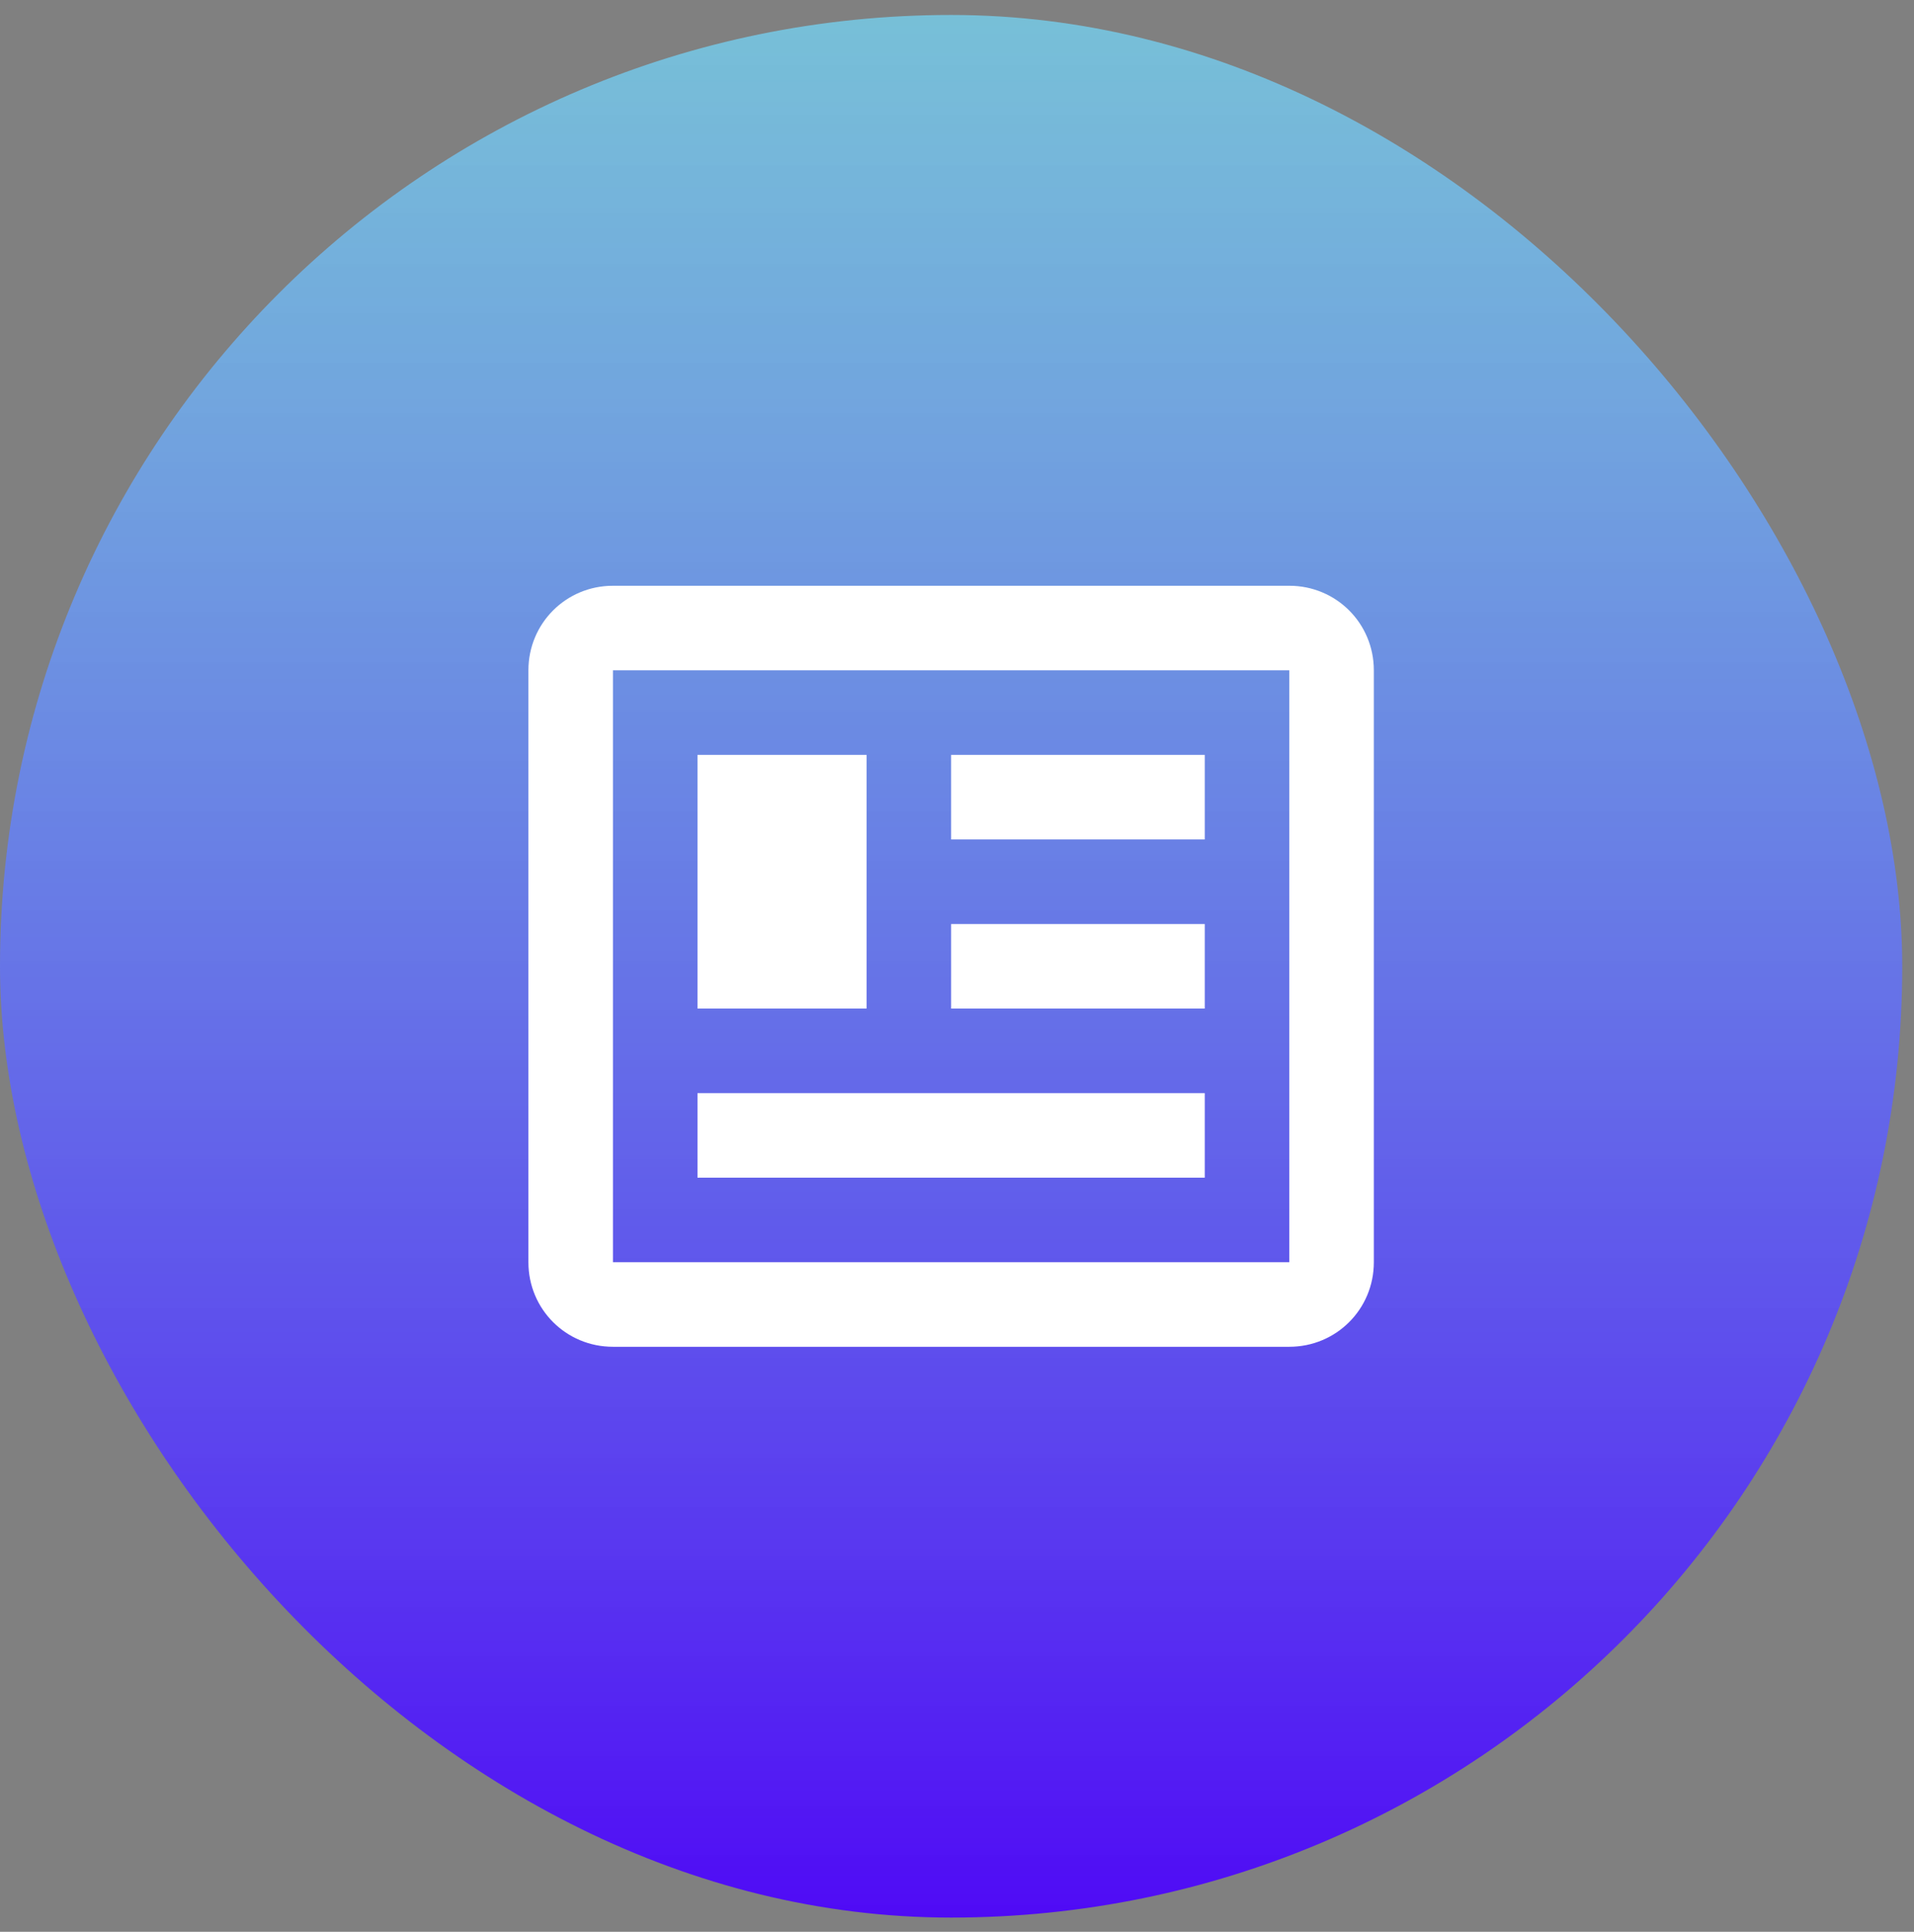
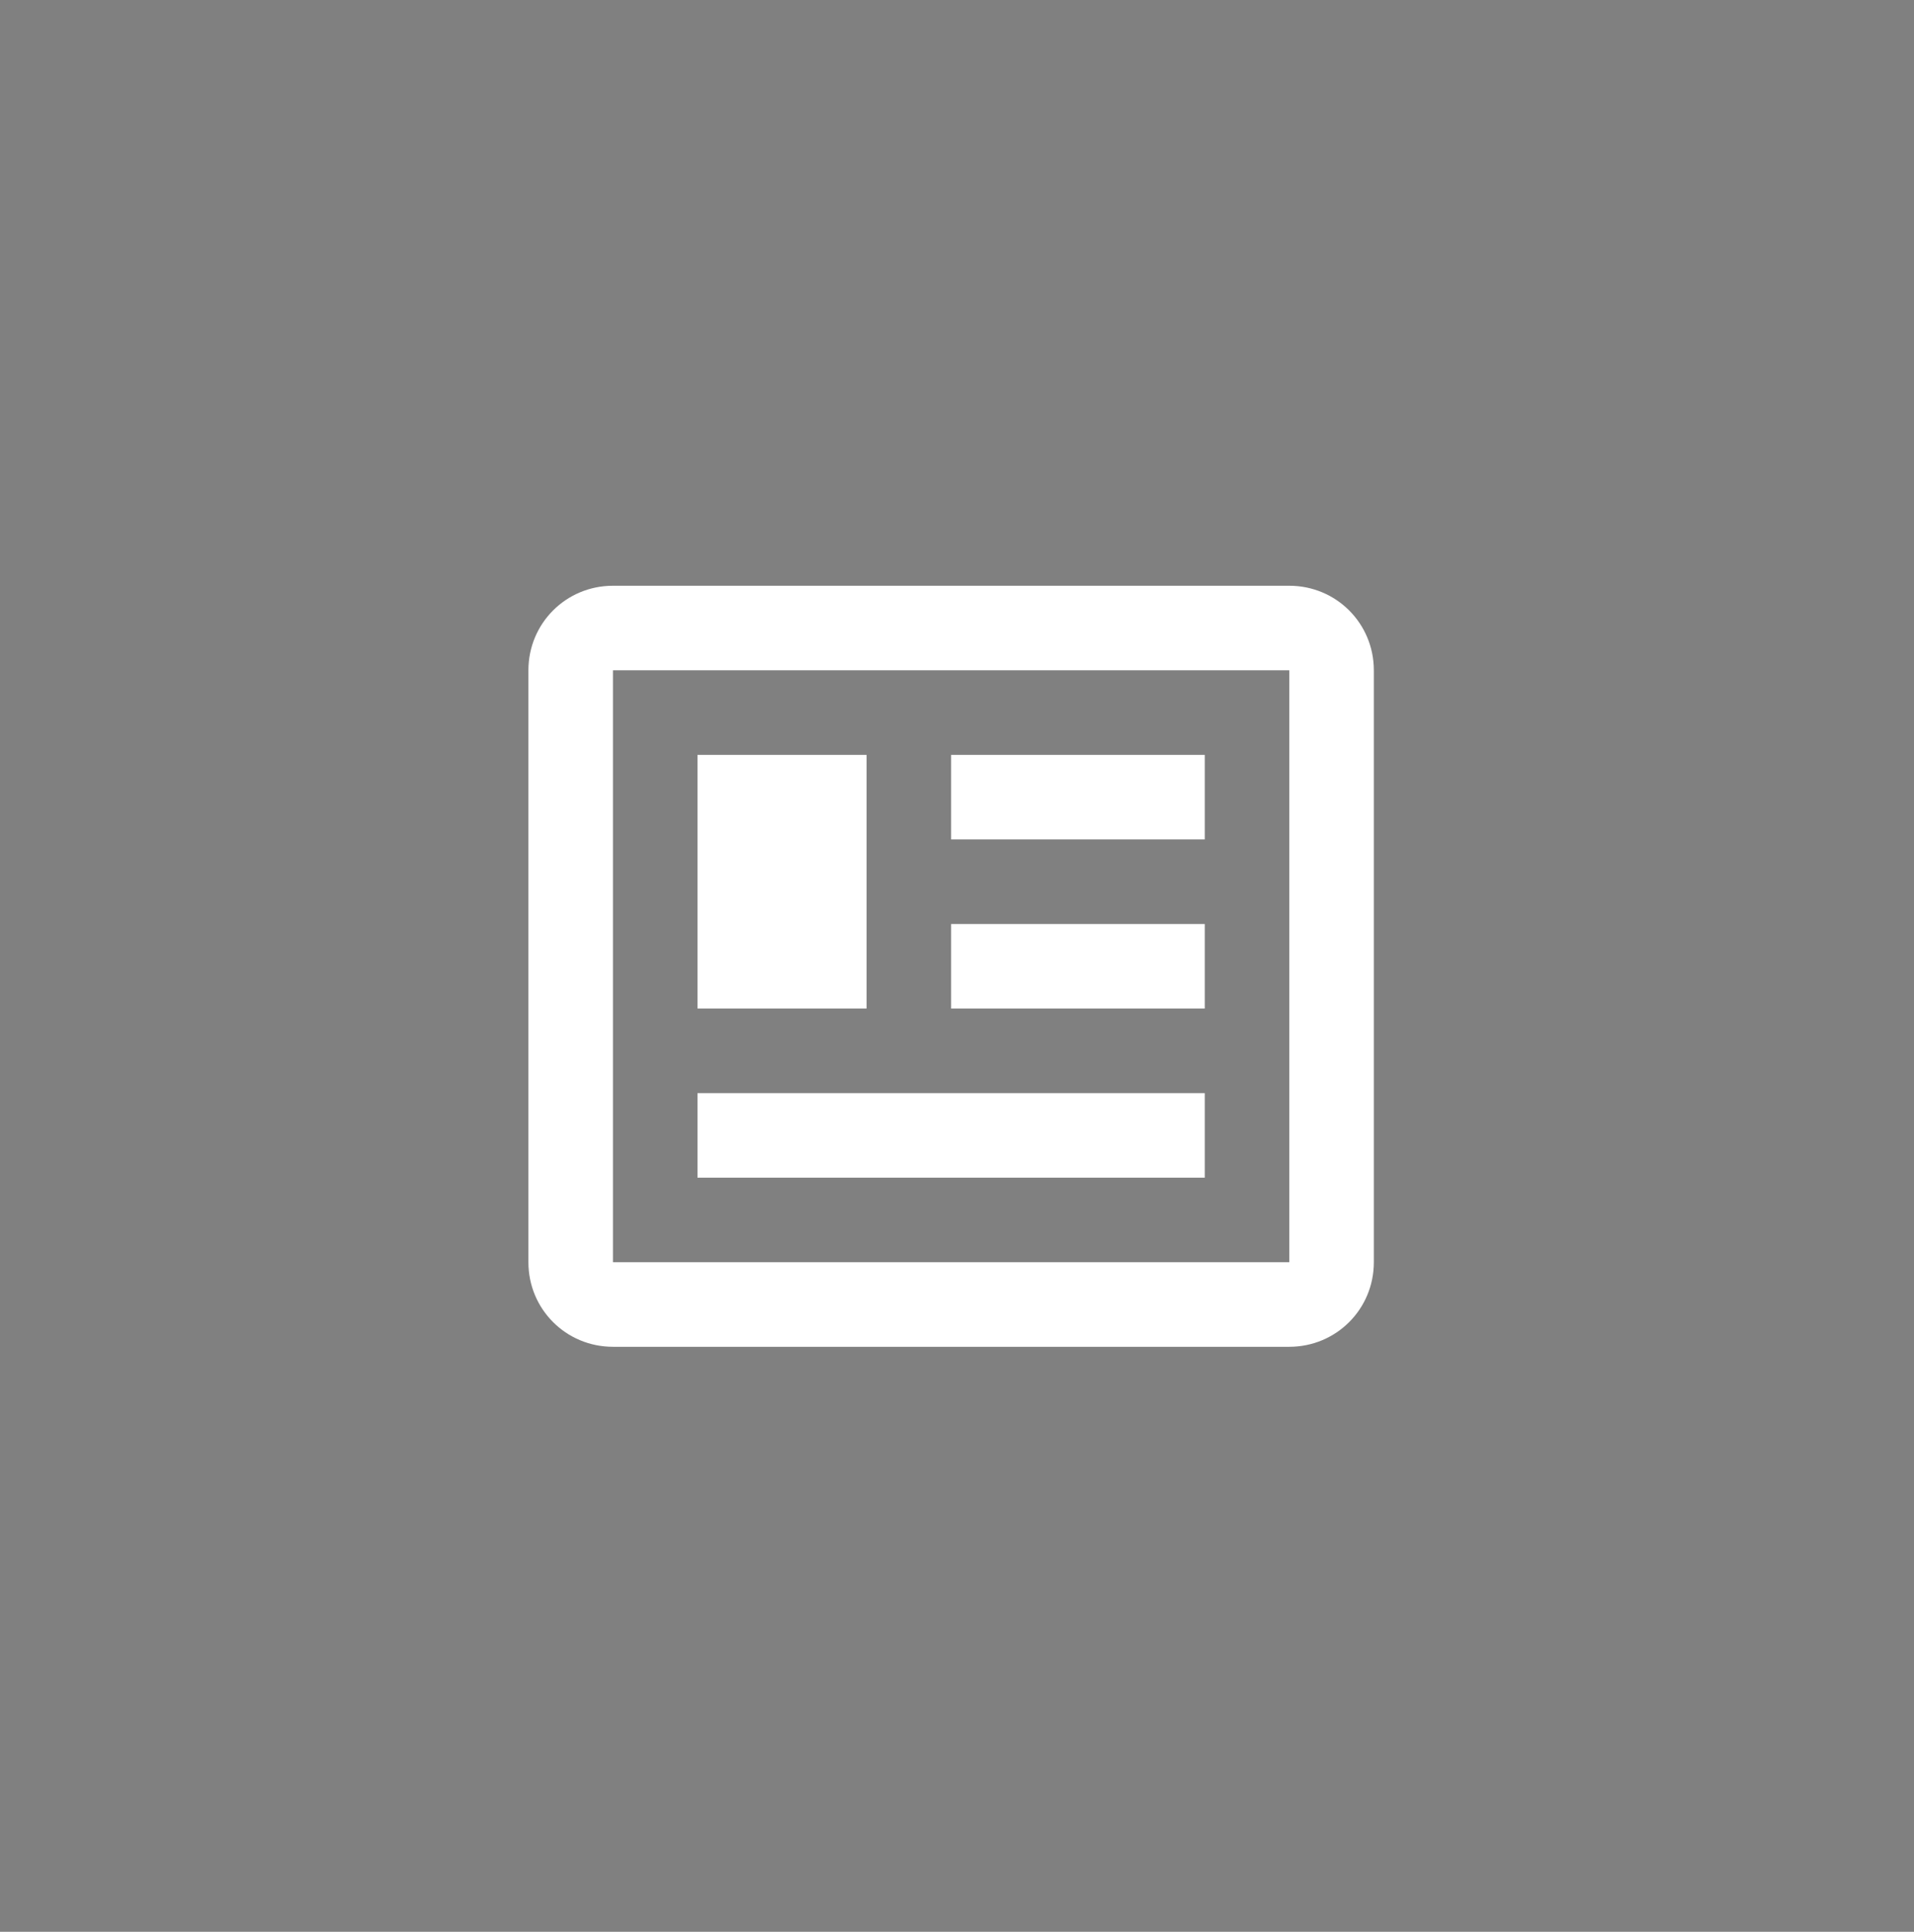
<svg xmlns="http://www.w3.org/2000/svg" width="110" height="111" viewBox="0 0 110 111" fill="none">
  <rect x="0" y="0" width="110" height="111" fill="#808080" stroke="none" />
-   <rect y="0.86" width="109.324" height="109.324" rx="54.662" fill="url(#paint0_linear_314_592)" />
-   <path d="M74.097 38.516V72.528H35.227V38.516H74.097ZM74.097 33.657H35.227C32.53 33.657 30.368 35.819 30.368 38.516V72.528C30.368 75.224 32.53 77.386 35.227 77.386H74.097C76.794 77.386 78.956 75.224 78.956 72.528V38.516C78.956 35.819 76.794 33.657 74.097 33.657ZM69.239 62.81H40.085V67.669H69.239V62.81ZM49.803 43.375H40.085V57.951H49.803V43.375ZM54.662 48.233H69.239V43.375H54.662V48.233ZM69.239 53.092H54.662V57.951H69.239V53.092Z" fill="white" />
+   <path d="M74.097 38.516V72.528H35.227V38.516H74.097ZM74.097 33.657H35.227C32.53 33.657 30.368 35.819 30.368 38.516V72.528C30.368 75.224 32.53 77.386 35.227 77.386H74.097C76.794 77.386 78.956 75.224 78.956 72.528V38.516C78.956 35.819 76.794 33.657 74.097 33.657ZM69.239 62.81H40.085V67.669H69.239V62.81ZM49.803 43.375H40.085V57.951H49.803V43.375ZM54.662 48.233H69.239V43.375H54.662ZM69.239 53.092H54.662V57.951H69.239V53.092Z" fill="white" />
  <defs>
    <linearGradient id="paint0_linear_314_592" x1="54.662" y1="0.86" x2="54.662" y2="110.184" gradientUnits="userSpaceOnUse">
      <stop stop-color="#74DBFD" stop-opacity="0.7" />
      <stop offset="1" stop-color="#4F0AF5" />
    </linearGradient>
  </defs>
</svg>